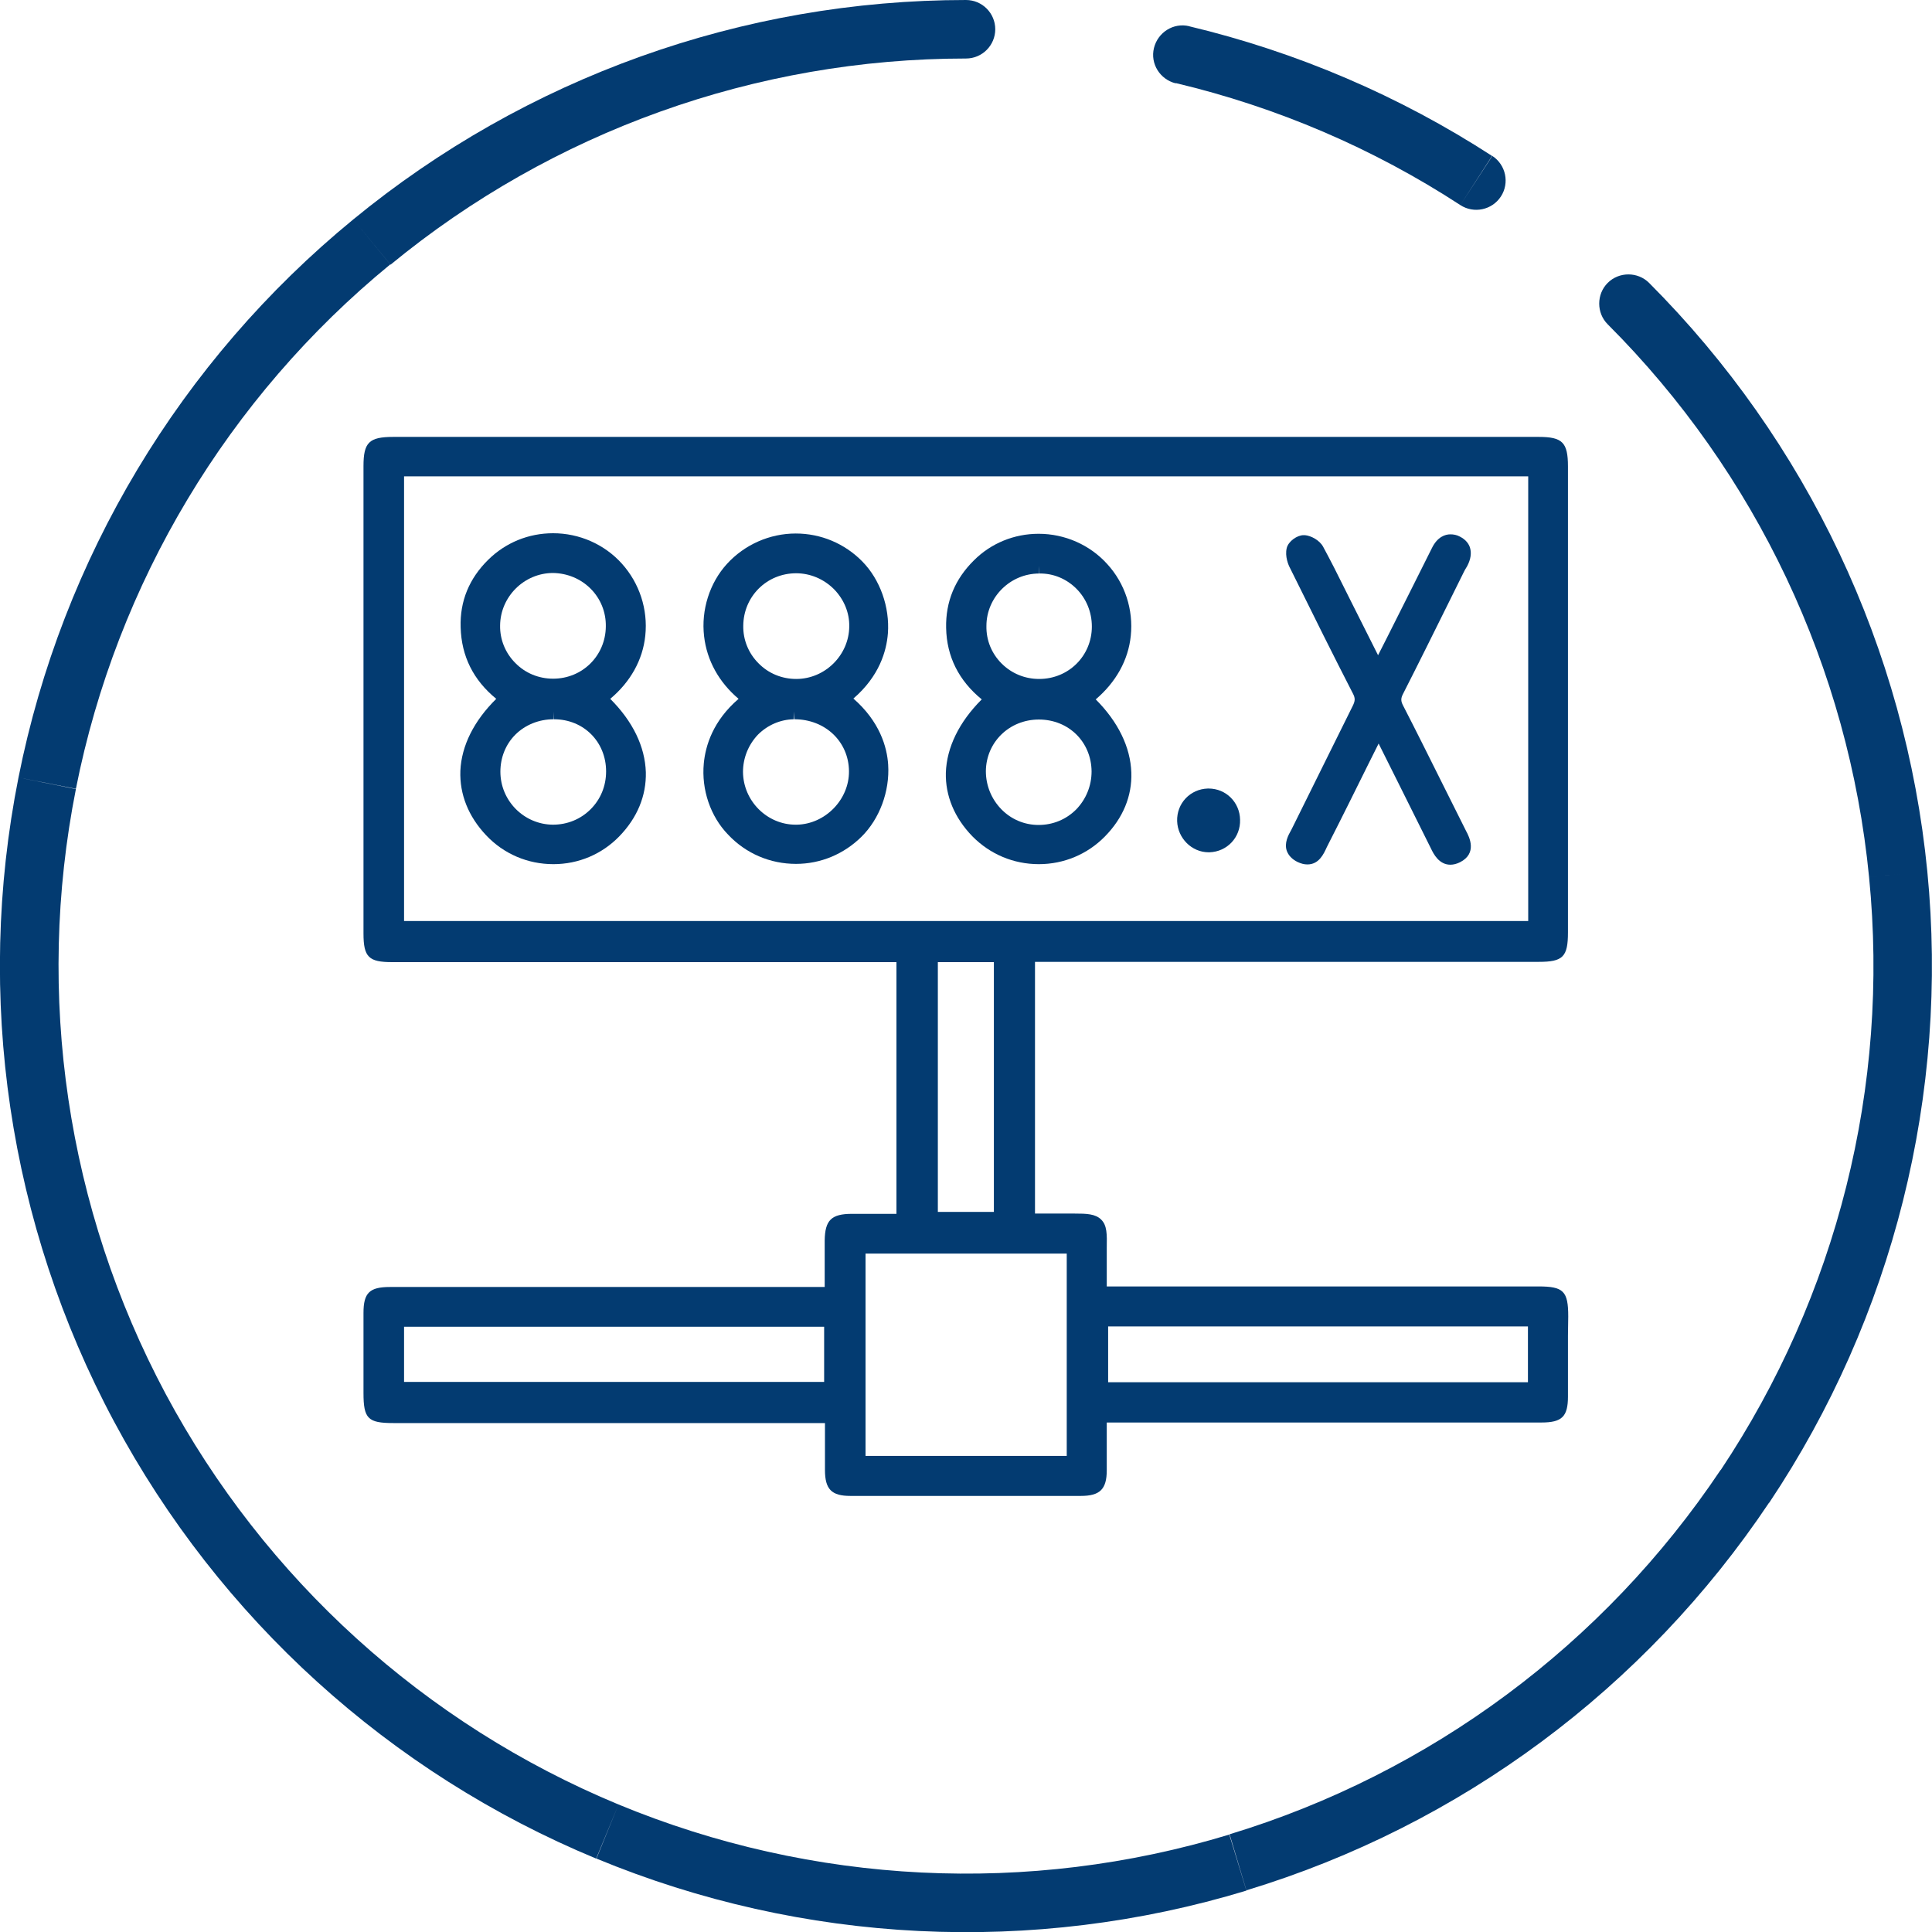
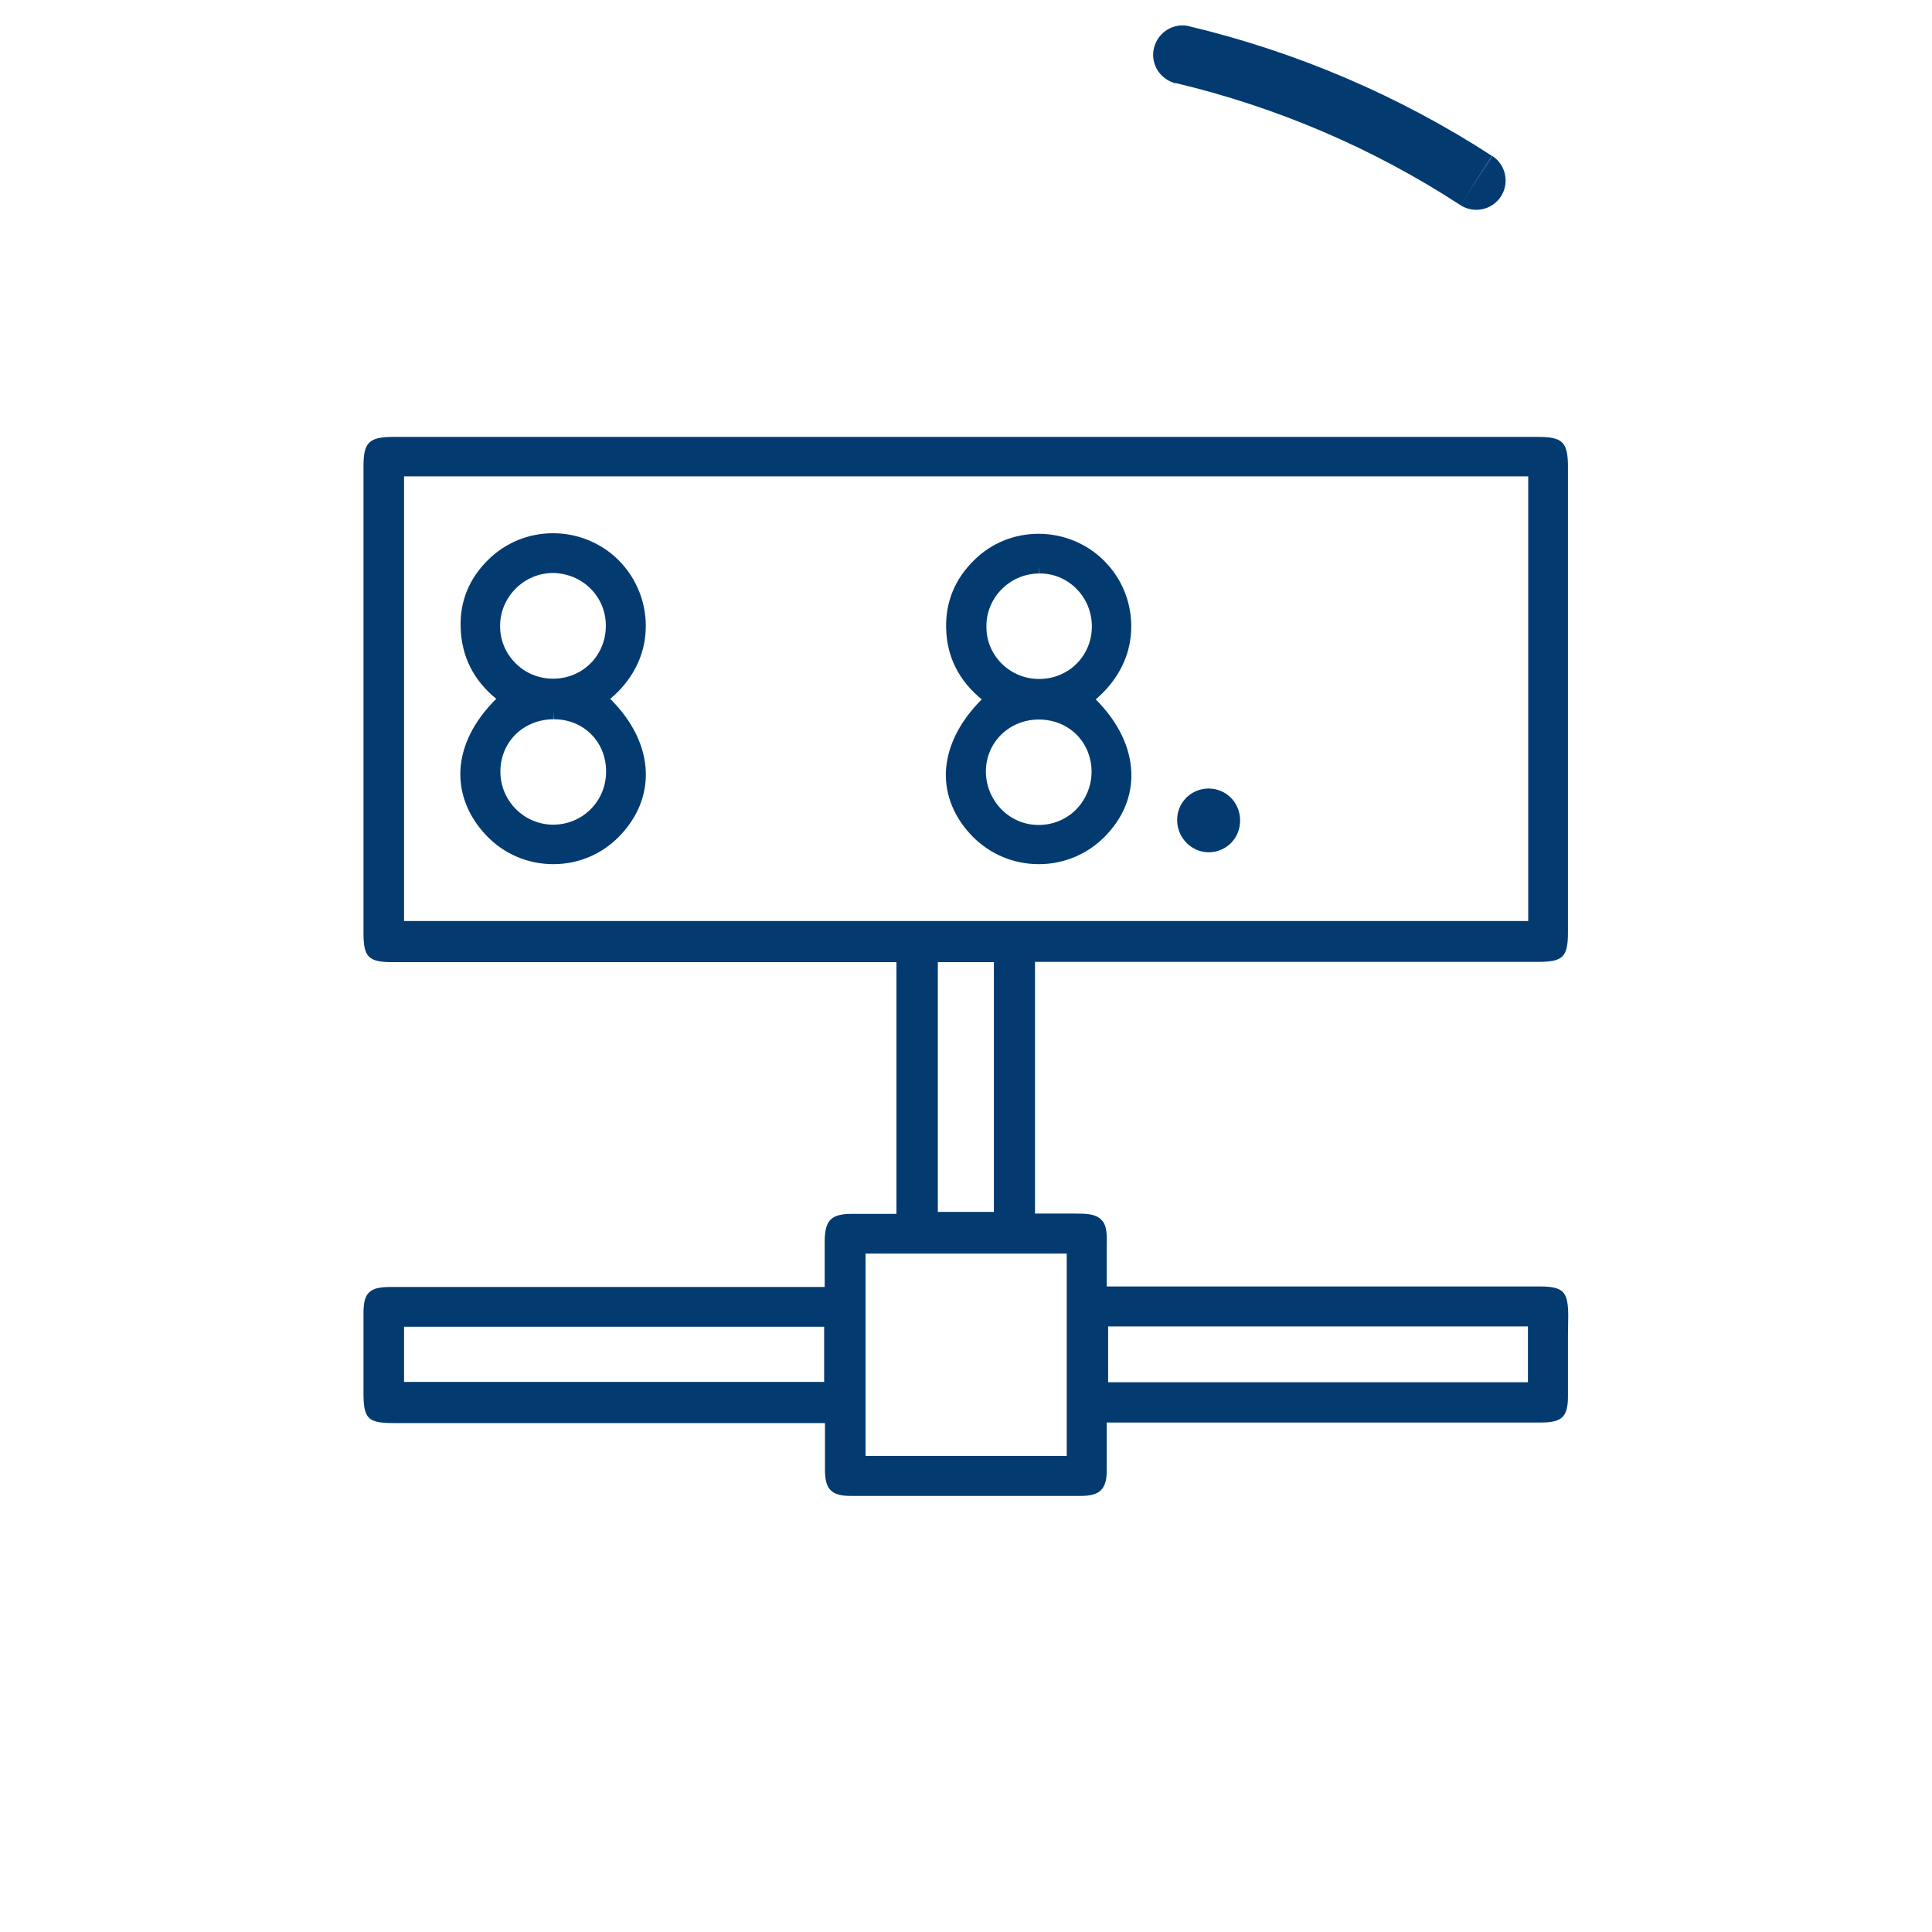
<svg xmlns="http://www.w3.org/2000/svg" version="1.1" id="Слой_1" x="0px" y="0px" viewBox="0 0 70 70" style="enable-background:new 0 0 70 70;" xml:space="preserve">
  <style type="text/css">
	.st0{fill:#033B71;}
</style>
  <g>
    <g>
      <path class="st0" d="M56.82,47.7c0-0.92-0.17-1.09-1.08-1.09l-15.64,0c0,0,0-0.82,0-1.12l0-0.27c0.01-0.51,0.01-0.82-0.2-1.03    c-0.21-0.21-0.53-0.22-0.97-0.22c-0.1,0-0.22,0-0.35,0c-0.17,0-0.34,0-0.51,0l-0.57,0v-9.12h18.25c0.88,0,1.06-0.18,1.06-1.07    l0-16.88c0-0.87-0.2-1.07-1.06-1.07h-41.5c-0.88,0-1.08,0.2-1.08,1.06l0,16.93c0,0.86,0.19,1.04,1.04,1.04l18.27,0v9.12    c0,0-1.36,0-1.61,0c-0.75,0-0.98,0.23-0.99,0.97c0,0.44,0,0.87,0,1.34l0,0.34l-15.75,0c-0.74,0-0.96,0.21-0.96,0.94    c0,0.74,0,1.48,0,2.21l0,0.69c0,0.93,0.16,1.09,1.08,1.09h15.64v0.36c0,0.46,0,0.9,0,1.34c0,0.7,0.24,0.94,0.92,0.94    c1.41,0,2.82,0,4.23,0c1.37,0,2.75,0,4.12,0c0.69,0,0.94-0.24,0.94-0.93c0-0.45,0-0.91,0-1.38l0-0.35l15.75,0    c0.74,0,0.96-0.21,0.96-0.94c0-0.74,0-1.48,0-2.21L56.82,47.7z M55.36,48.06v2.02H40.15v-2.02H55.36z M55.37,17.26v16.11H14.64    V17.26H55.37z M36.01,34.86v9.05h-2.03v-9.05H36.01z M31.36,52.75v-7.33h7.29v7.33H31.36z M29.86,48.07v2H14.64v-2H29.86z" />
      <path class="st0" d="M35.23,30.3c0.64,0.65,1.49,1.01,2.41,1.01c0.91,0,1.76-0.36,2.39-1c0.66-0.67,0.99-1.47,0.96-2.32    c-0.03-0.92-0.48-1.84-1.29-2.65c0.73-0.62,1.18-1.42,1.27-2.3c0.1-0.95-0.21-1.9-0.85-2.6c-0.63-0.7-1.54-1.1-2.49-1.1    c-0.88,0-1.72,0.34-2.34,0.96c-0.69,0.68-1.03,1.5-1.01,2.45c0.02,1.04,0.46,1.91,1.29,2.59c-0.82,0.82-1.27,1.74-1.3,2.66    C34.25,28.83,34.58,29.63,35.23,30.3z M35.72,27.94c0.01-1.05,0.85-1.87,1.92-1.87v-0.28l0,0l0,0.28c1.08,0,1.9,0.81,1.91,1.88    c0,0.52-0.2,1.01-0.56,1.38c-0.36,0.36-0.84,0.56-1.36,0.56c0,0,0,0,0,0c-0.51,0-0.99-0.2-1.35-0.57    C35.92,28.95,35.72,28.46,35.72,27.94z M39,21.33c0.36,0.36,0.56,0.85,0.56,1.37c0,1.06-0.84,1.9-1.91,1.9    c-0.52,0-1-0.2-1.36-0.56c-0.36-0.36-0.56-0.84-0.55-1.36c0-1.04,0.86-1.9,1.91-1.9l0.01-0.28h0v0.28    C38.16,20.77,38.64,20.97,39,21.33z" />
      <path class="st0" d="M17.61,30.26c0.64,0.68,1.51,1.05,2.44,1.05c0.91,0,1.76-0.36,2.39-1.01c0.65-0.67,0.98-1.47,0.96-2.32    c-0.03-0.93-0.47-1.84-1.29-2.66c0.73-0.61,1.18-1.41,1.27-2.29c0.1-0.95-0.21-1.9-0.85-2.61c-0.63-0.7-1.54-1.1-2.49-1.1    c-0.89,0-1.72,0.34-2.35,0.96c-0.69,0.68-1.03,1.5-1,2.45c0.03,1.05,0.46,1.91,1.29,2.59c-0.81,0.8-1.26,1.7-1.3,2.61    C16.65,28.78,16.97,29.58,17.61,30.26z M21.4,29.32c-0.36,0.36-0.84,0.56-1.37,0.56h0c-1.05-0.01-1.9-0.87-1.9-1.92    c0-0.51,0.19-0.99,0.54-1.34c0.36-0.36,0.86-0.56,1.39-0.56v-0.28c0,0,0,0,0,0l0.01,0.28c1.08,0,1.89,0.82,1.89,1.89    C21.96,28.48,21.76,28.96,21.4,29.32z M21.4,21.33c0.36,0.36,0.56,0.85,0.55,1.37c-0.01,1.06-0.85,1.89-1.91,1.89    c-0.52,0-1.01-0.2-1.37-0.57c-0.36-0.36-0.56-0.85-0.55-1.36c0.01-1.04,0.87-1.9,1.92-1.9l0-0.28l0,0v0.28    C20.56,20.77,21.04,20.97,21.4,21.33z" />
-       <path class="st0" d="M26.76,25.32c-0.93,0.8-1.2,1.7-1.26,2.34c-0.09,0.95,0.24,1.92,0.88,2.58c0.65,0.69,1.53,1.06,2.46,1.06    c0.89,0,1.73-0.35,2.37-0.98c0.66-0.65,1.03-1.65,0.97-2.61c-0.04-0.65-0.31-1.57-1.26-2.4c0.94-0.81,1.2-1.72,1.25-2.36    c0.07-0.95-0.28-1.95-0.93-2.61c-0.64-0.65-1.5-1.01-2.41-1.01c-0.94,0-1.85,0.4-2.49,1.1c-0.63,0.69-0.94,1.67-0.83,2.62    C25.61,23.93,26.05,24.72,26.76,25.32z M28.84,20.49L28.84,20.49v0.28c0.52,0,1.01,0.21,1.38,0.58c0.36,0.37,0.56,0.85,0.55,1.35    c-0.01,1.04-0.88,1.9-1.92,1.9c-0.52,0-1.01-0.2-1.37-0.57c-0.36-0.36-0.56-0.85-0.55-1.36c0.01-1.06,0.85-1.9,1.92-1.9    L28.84,20.49z M27.46,26.62c0.35-0.35,0.81-0.55,1.3-0.56l0.02-0.28c0,0,0,0,0,0v0.28c1.12,0,1.97,0.81,1.98,1.88    c0.01,1.03-0.86,1.92-1.89,1.94l-0.04,0c-1.04,0-1.9-0.86-1.91-1.91C26.92,27.47,27.11,26.99,27.46,26.62z" />
-       <path class="st0" d="M46.85,29.94c-0.02,0.04-0.04,0.08-0.06,0.12c-0.12,0.21-0.26,0.48-0.17,0.76c0.06,0.17,0.19,0.31,0.39,0.41    c0.13,0.06,0.24,0.09,0.36,0.09c0.42,0,0.59-0.38,0.7-0.62c0.02-0.04,0.04-0.08,0.06-0.12c0.49-0.96,0.97-1.93,1.46-2.92    l0.36-0.72c0,0,1.41,2.82,1.9,3.81c0.09,0.19,0.29,0.58,0.7,0.58c0.11,0,0.23-0.03,0.35-0.09c0.63-0.32,0.34-0.91,0.22-1.13    c-0.29-0.58-0.58-1.16-0.87-1.74c-0.47-0.94-0.93-1.87-1.41-2.8c-0.09-0.17-0.09-0.27,0-0.44c0.55-1.08,1.1-2.19,1.63-3.26    l0.56-1.13c0.03-0.06,0.06-0.12,0.1-0.18l0.03-0.05c0.13-0.25,0.16-0.47,0.1-0.67c-0.04-0.12-0.13-0.28-0.37-0.4    c-0.11-0.06-0.23-0.08-0.34-0.08c-0.19,0-0.47,0.09-0.67,0.5c-0.55,1.1-1.1,2.2-1.65,3.29c0,0-0.29,0.57-0.3,0.59l-0.95-1.89    c-0.09-0.18-0.18-0.36-0.27-0.54c-0.24-0.49-0.5-1-0.77-1.5c-0.13-0.24-0.44-0.4-0.66-0.42l-0.03,0h-0.02    c-0.23,0-0.55,0.22-0.61,0.47c-0.07,0.3,0.06,0.61,0.12,0.72c0.86,1.74,1.58,3.19,2.28,4.55c0.09,0.17,0.08,0.27-0.01,0.45    C48.26,27.1,47.49,28.64,46.85,29.94z" />
      <path class="st0" d="M43.79,30.88l0.03,0c0.64-0.02,1.13-0.54,1.11-1.18c-0.01-0.63-0.51-1.13-1.14-1.13l-0.03,0    c-0.64,0.02-1.13,0.54-1.11,1.18C42.67,30.37,43.18,30.88,43.79,30.88z" />
    </g>
    <g>
      <path class="st0" d="M54.06,5.65c-3.36-2.18-7.08-3.77-10.98-4.7L42.6,3.01c3.66,0.87,7.15,2.36,10.31,4.42L54.06,5.65z     M43.09,0.95c-0.57-0.14-1.14,0.22-1.28,0.79c-0.14,0.57,0.22,1.14,0.79,1.28L43.09,0.95z M52.91,7.43    c0.49,0.32,1.15,0.18,1.47-0.31c0.32-0.49,0.18-1.15-0.31-1.47L52.91,7.43z" />
-       <path class="st0" d="M69.83,31.57c-0.79-8.06-4.36-15.59-10.08-21.32l-1.5,1.5c5.38,5.38,8.73,12.46,9.47,20.03L69.83,31.57z     M64.1,54.45c4.5-6.73,6.52-14.82,5.73-22.88l-2.11,0.21c0.75,7.57-1.16,15.16-5.38,21.49L64.1,54.45z M45.16,68.49    c7.75-2.35,14.44-7.32,18.94-14.05l-1.76-1.18c-4.23,6.32-10.51,10.99-17.79,13.2L45.16,68.49z M21.61,67.34    c7.48,3.1,15.81,3.51,23.55,1.16l-0.62-2.03c-7.28,2.21-15.1,1.82-22.13-1.09L21.61,67.34z M4.13,51.5    c3.82,7.14,9.99,12.74,17.47,15.84l0.81-1.96C15.39,62.47,9.59,57.21,6,50.5L4.13,51.5z M0.67,28.17    c-1.58,7.94-0.36,16.19,3.46,23.33l1.87-1c-3.58-6.71-4.73-14.45-3.25-21.91L0.67,28.17z M12.8,7.95    C6.54,13.08,2.25,20.23,0.67,28.17l2.08,0.41c1.48-7.46,5.51-14.18,11.39-19L12.8,7.95z M35,0c-8.1,0-15.94,2.81-22.2,7.95    l1.35,1.64C20.02,4.76,27.39,2.12,35,2.12V0z M59.75,10.25c-0.41-0.41-1.09-0.41-1.5,0c-0.41,0.41-0.41,1.09,0,1.5L59.75,10.25z     M68.78,31.67l-1.06,0.1L68.78,31.67z M22.01,66.36l-0.41,0.98L22.01,66.36z M13.47,8.76l0.67,0.82L13.47,8.76z M35,2.12    c0.59,0,1.06-0.48,1.06-1.06C36.06,0.48,35.59,0,35,0V2.12z" />
    </g>
  </g>
</svg>